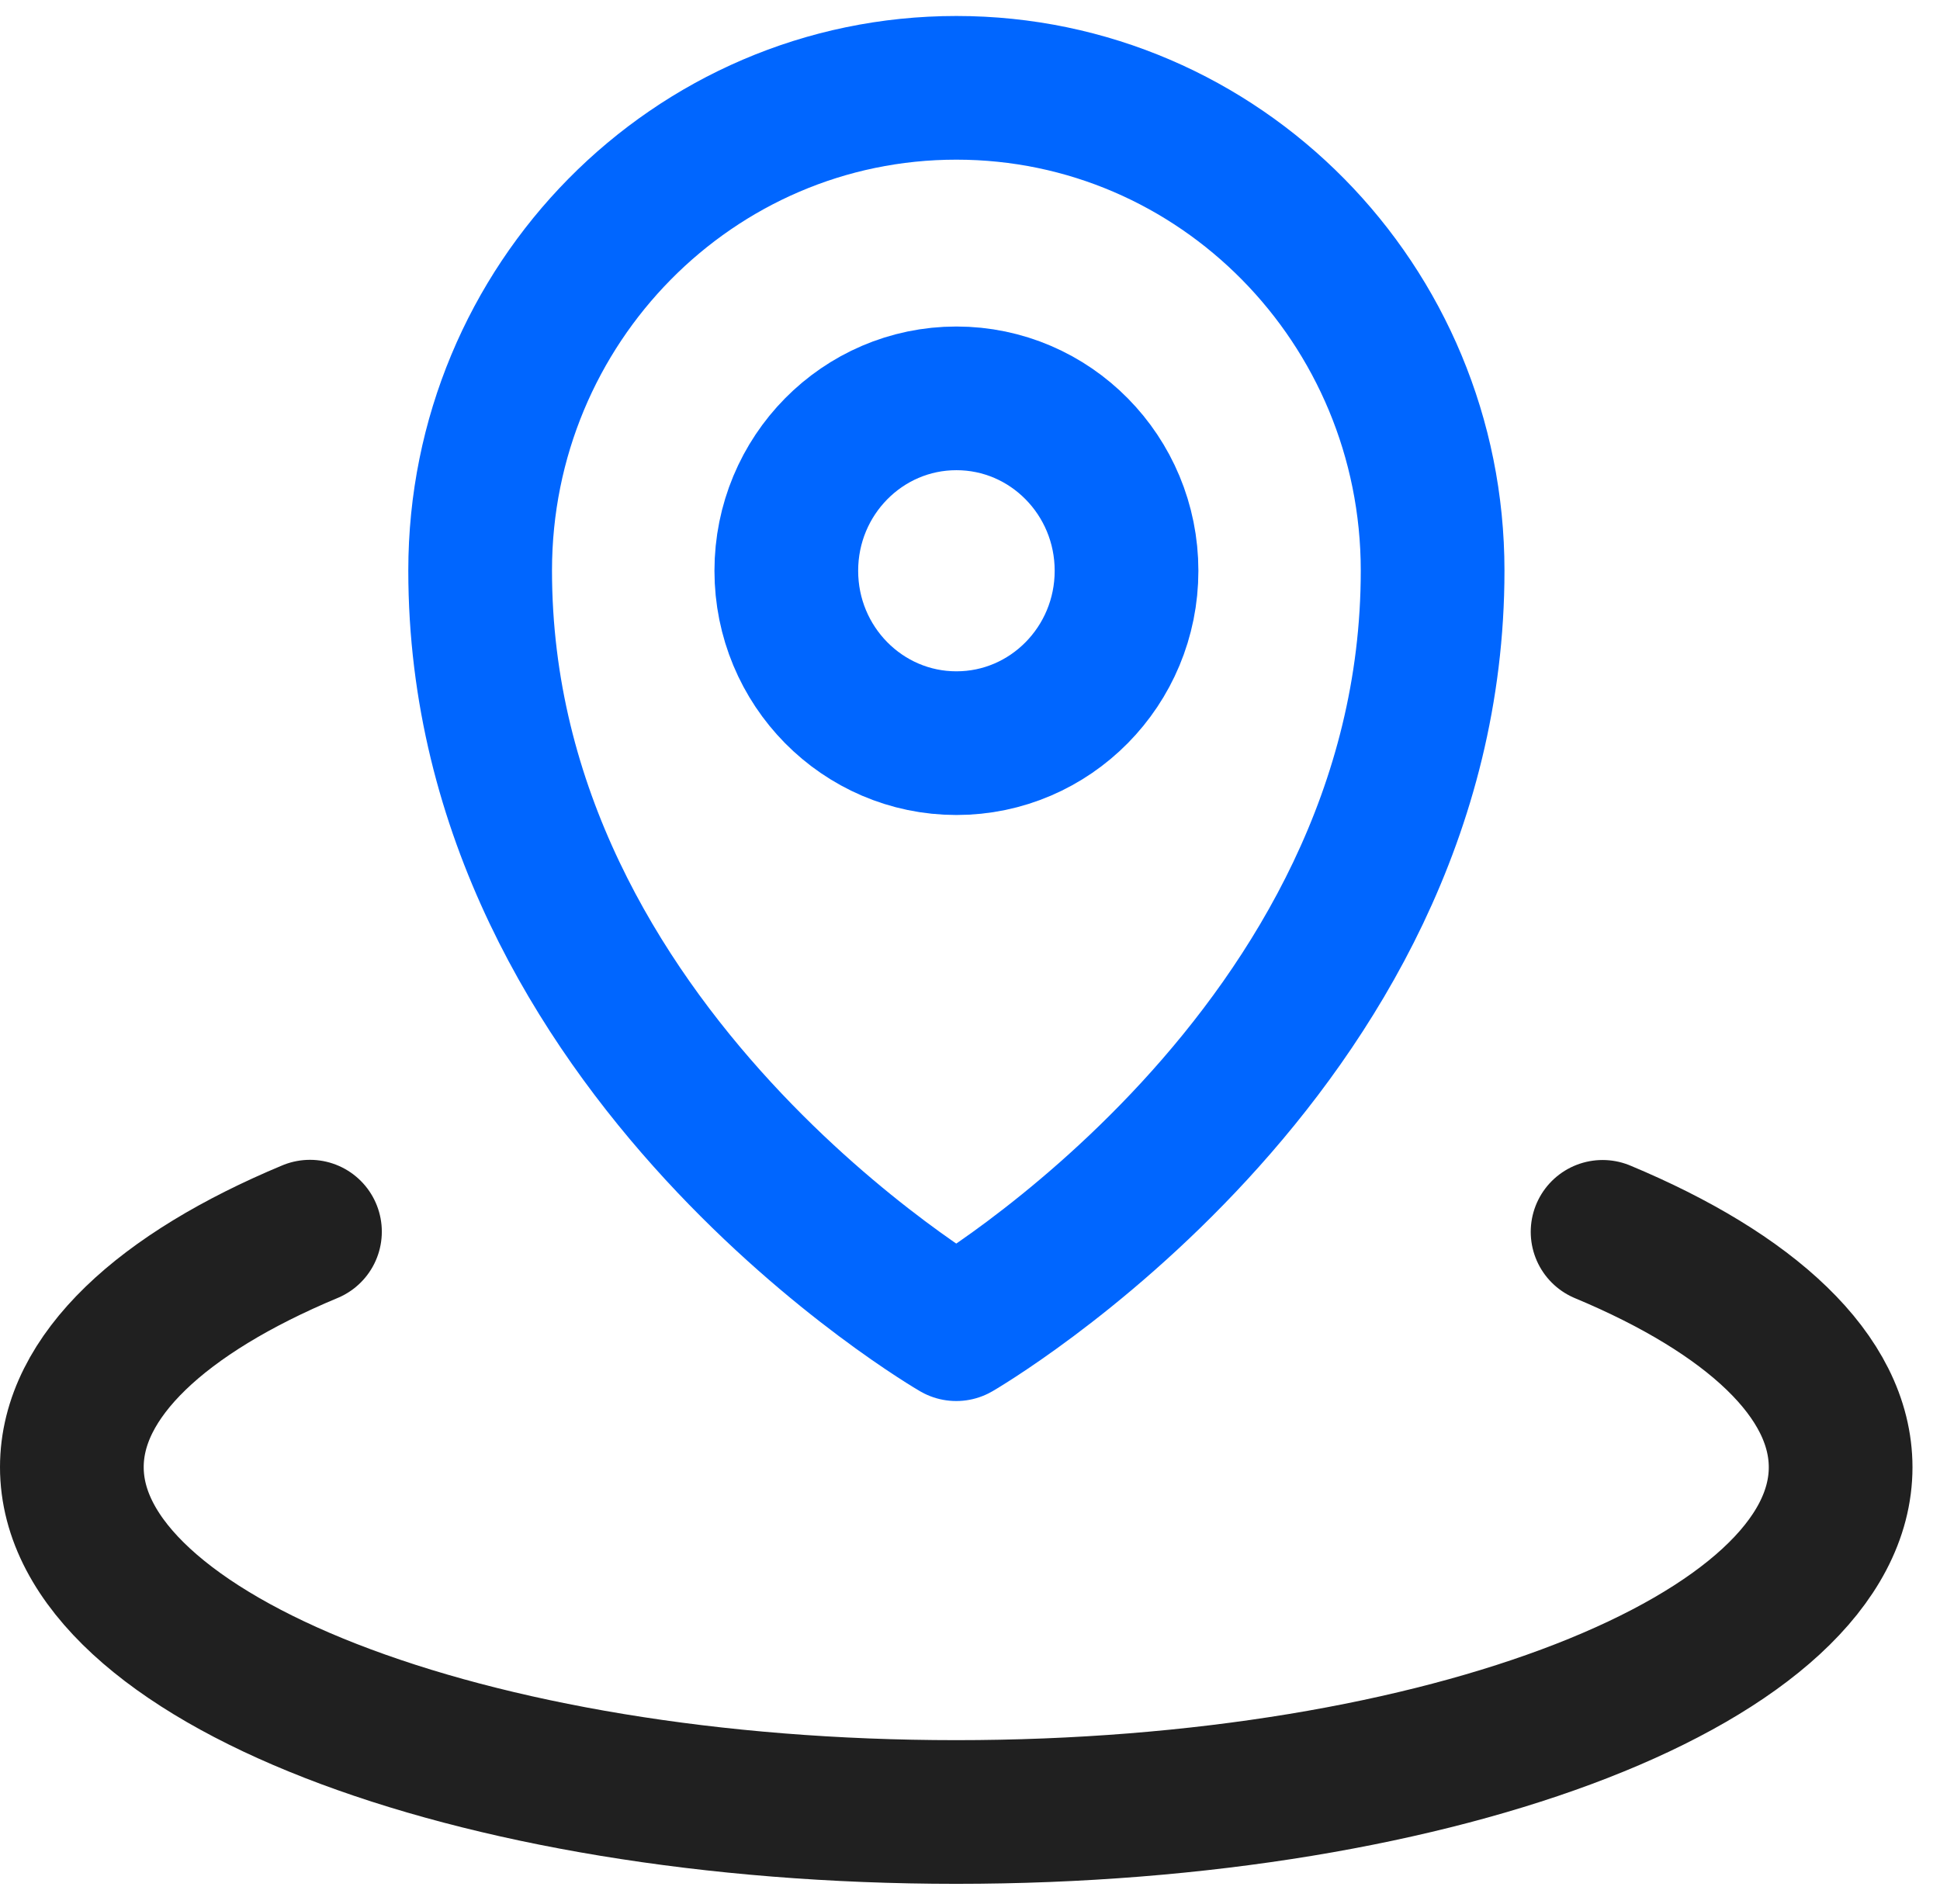
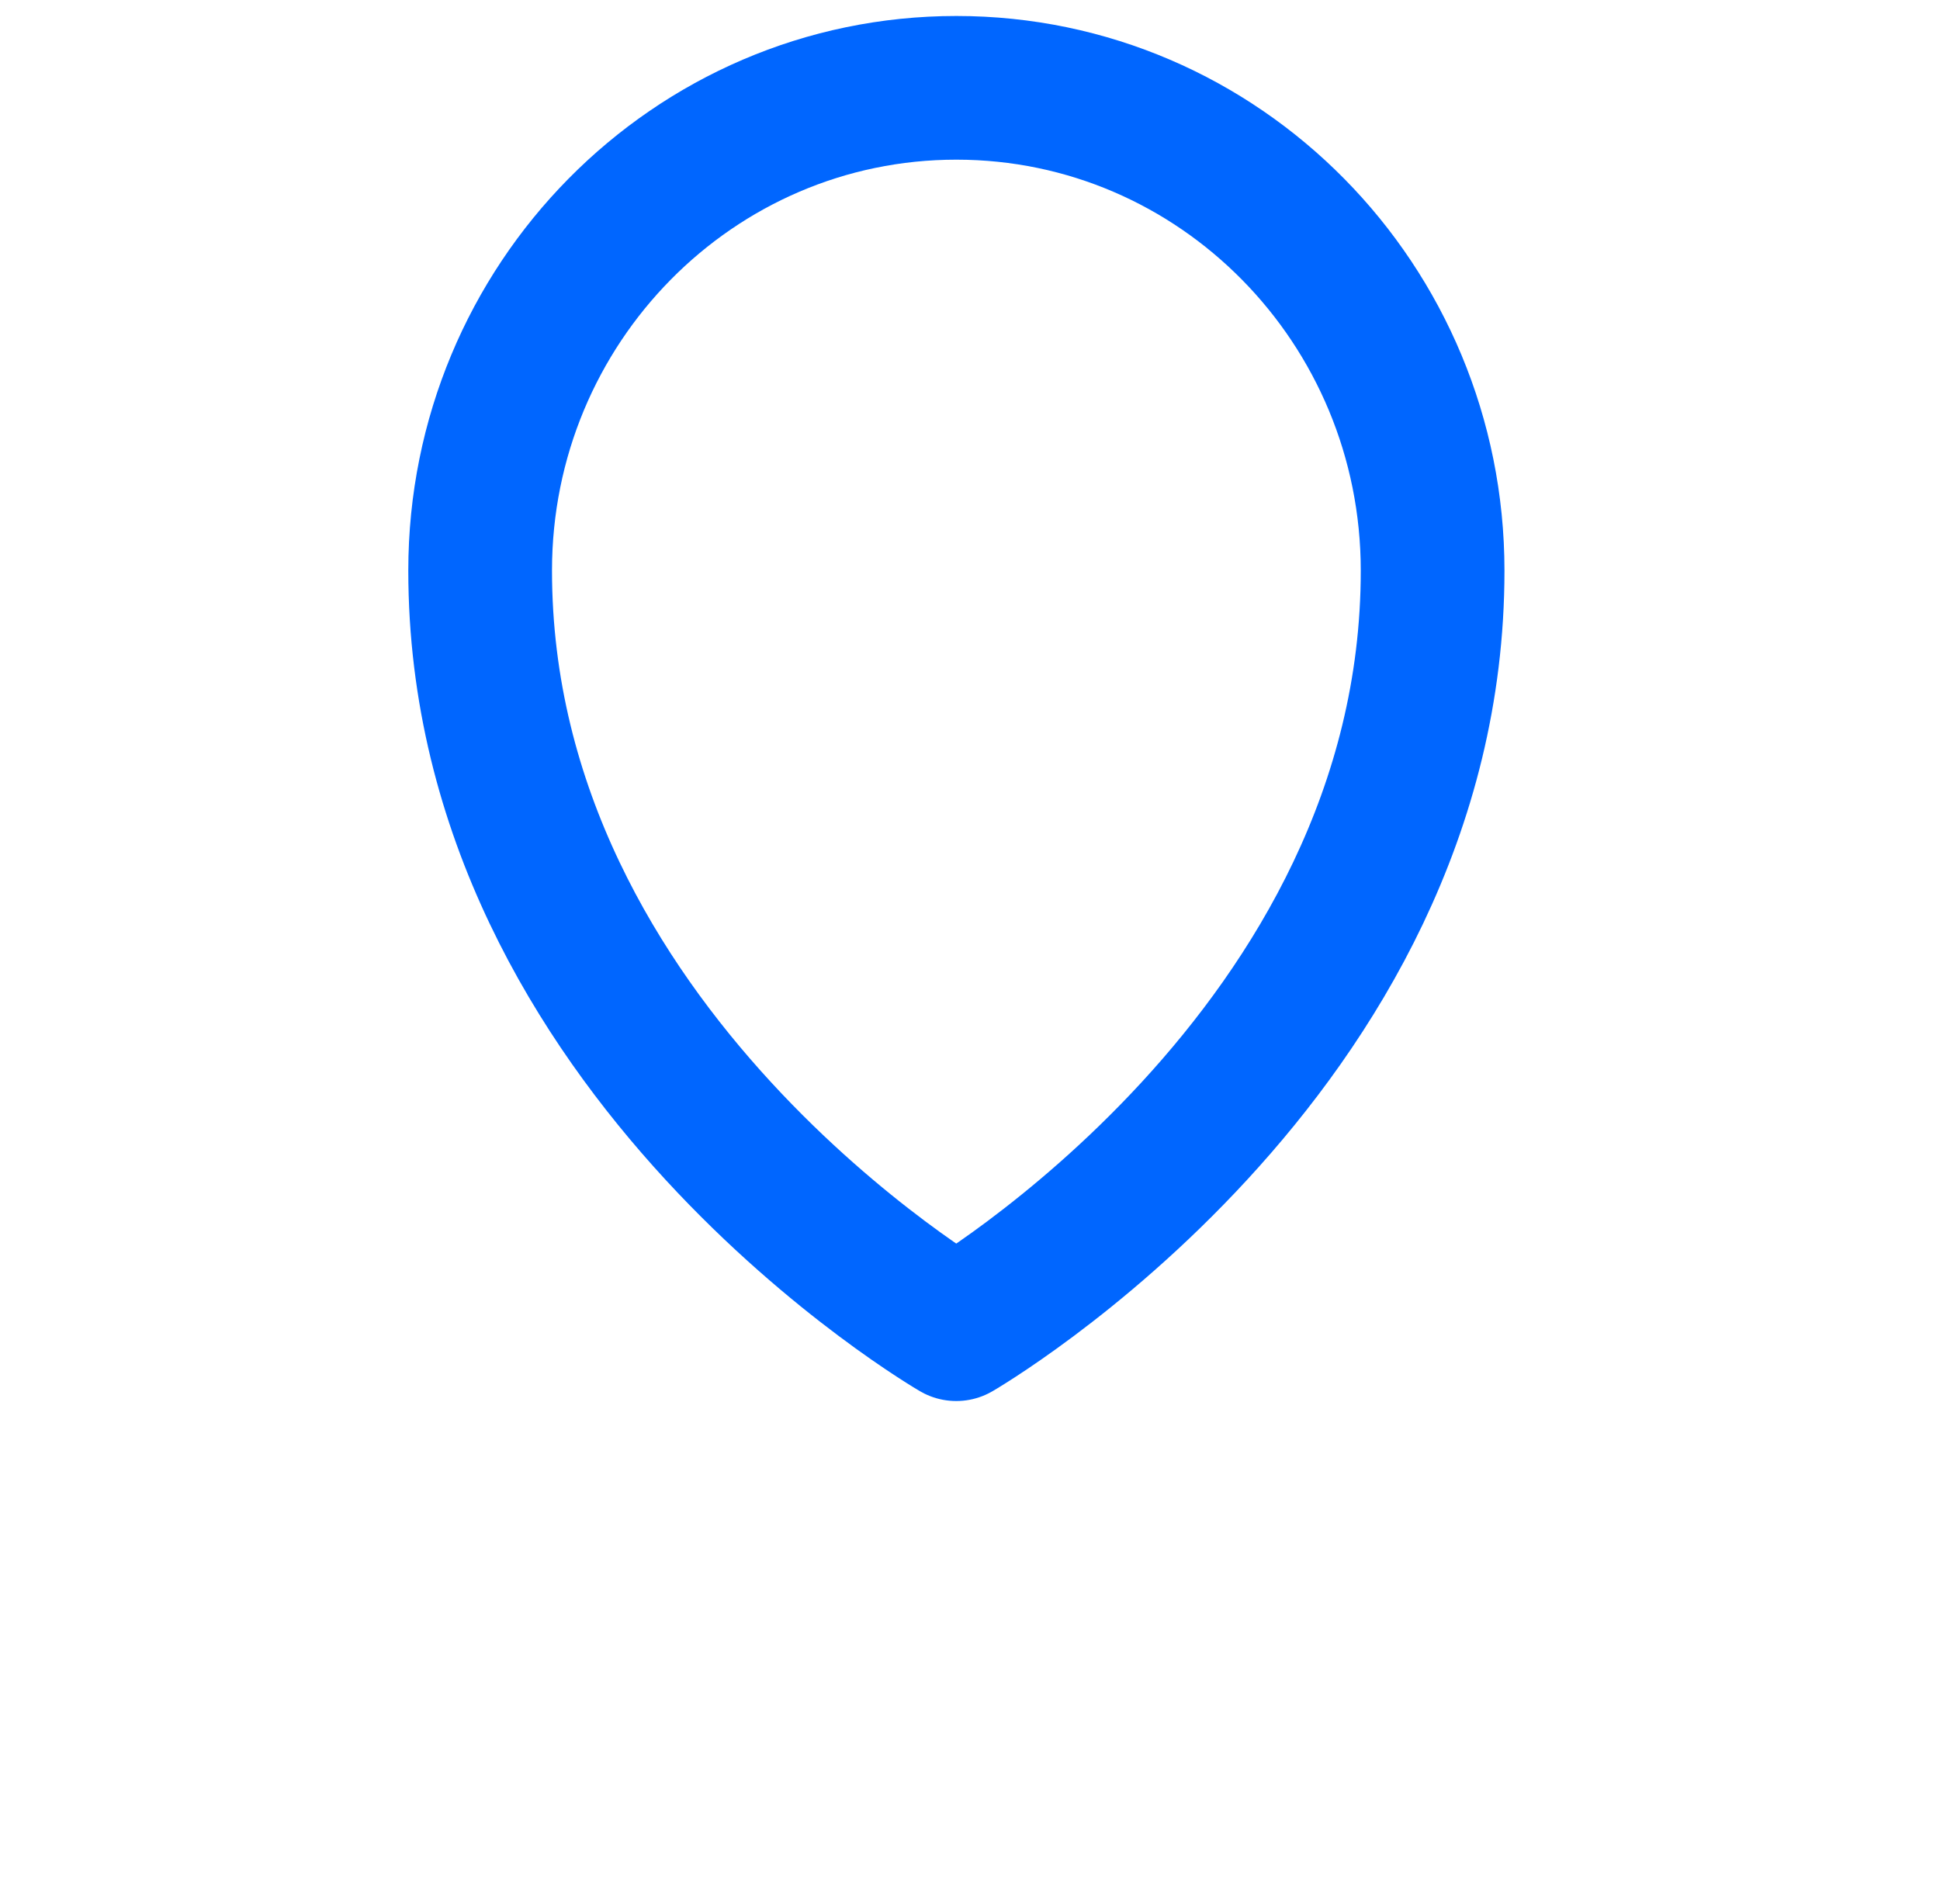
<svg xmlns="http://www.w3.org/2000/svg" width="54" height="53" viewBox="0 0 54 53" fill="none">
-   <path d="M26.622 20.689C29.237 20.689 31.357 18.54 31.357 15.89C31.357 13.239 29.237 11.09 26.622 11.09C24.007 11.09 21.887 13.239 21.887 15.89C21.887 18.54 24.007 20.689 26.622 20.689Z" stroke="#0066FF" stroke-width="4" stroke-linecap="round" stroke-linejoin="round" />
  <path d="M39.877 15.887C39.877 29.326 26.617 37.004 26.617 37.004C26.617 37.004 13.363 29.321 13.365 15.882C13.365 8.459 19.302 2.443 26.622 2.445C33.942 2.445 39.877 8.464 39.877 15.887Z" stroke="#0066FF" stroke-width="4" stroke-linecap="round" stroke-linejoin="round" />
-   <path d="M44.608 34.294C48.718 36.01 51.234 38.314 51.234 40.848C51.234 46.149 40.211 50.445 26.616 50.445C13.02 50.445 1.998 46.145 2 40.843C2 38.309 4.517 36.005 8.628 34.289" stroke="#202020" stroke-width="4" stroke-linecap="round" stroke-linejoin="round" />
</svg>